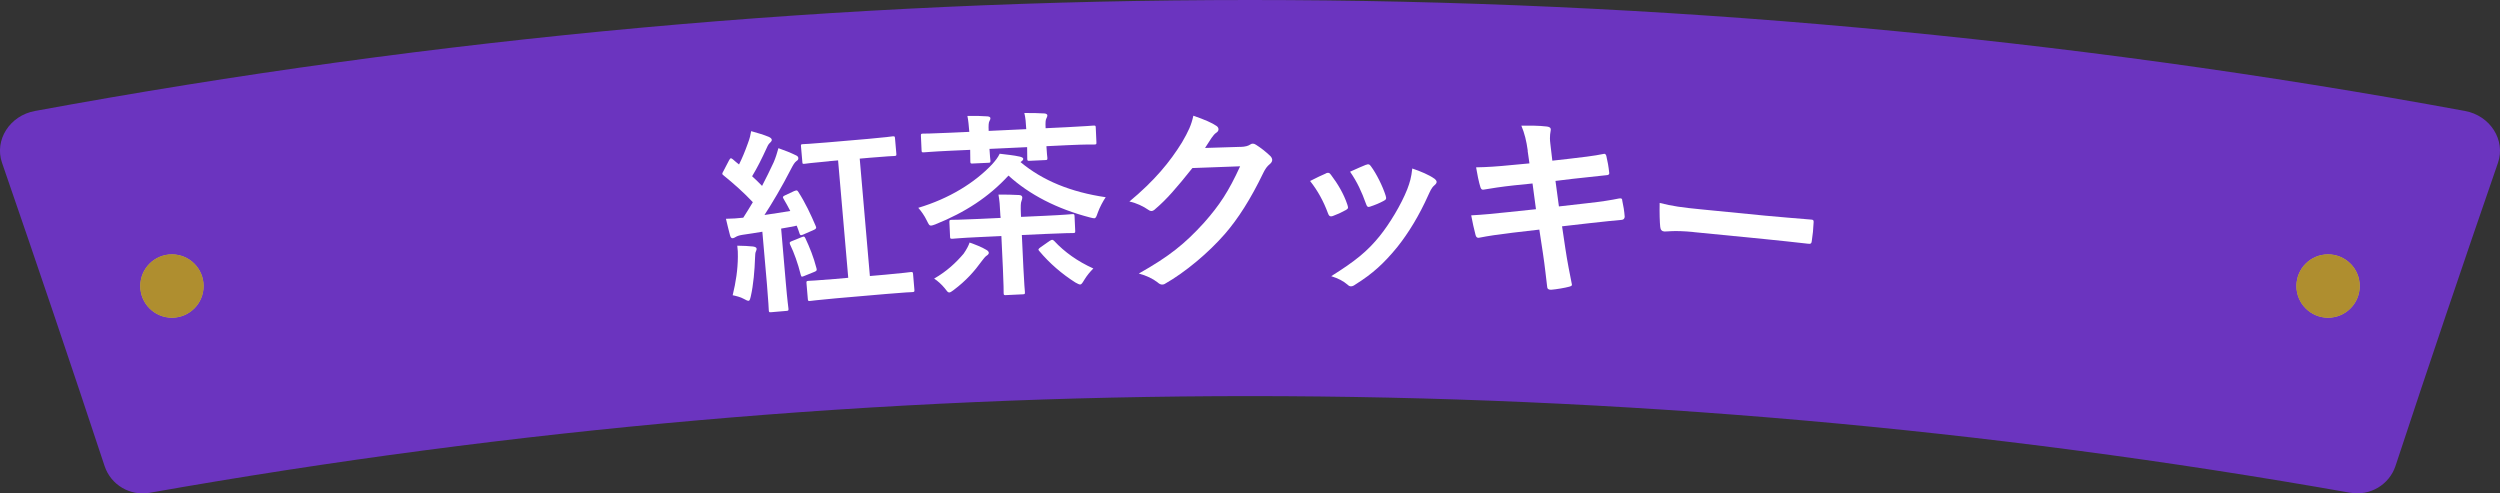
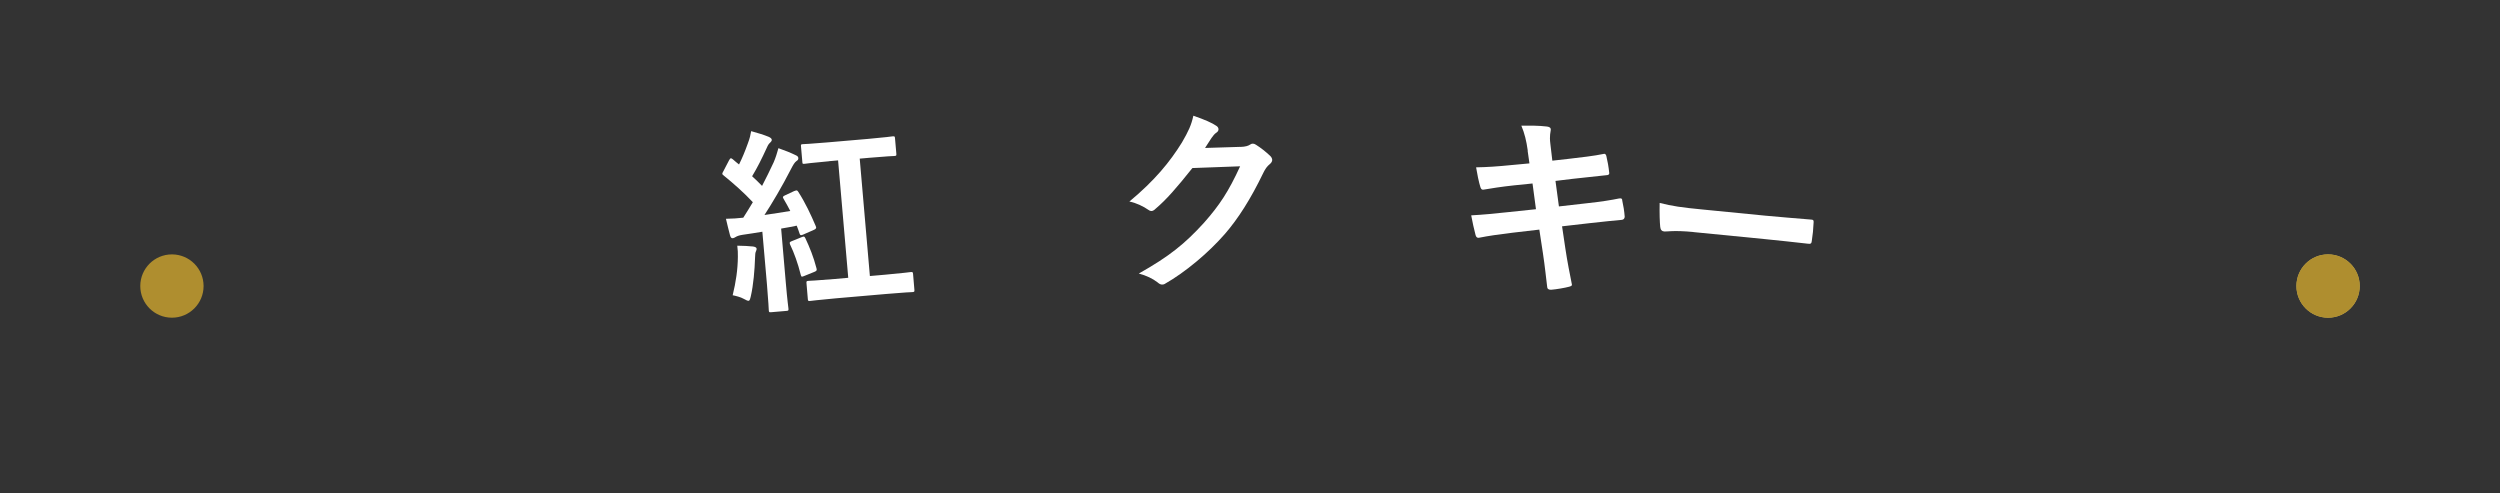
<svg xmlns="http://www.w3.org/2000/svg" id="_レイヤー_2" data-name="レイヤー 2" viewBox="0 0 342 67.49">
  <rect x="0" y="0" width="342" height="67.49" fill="#333333" stroke="none" />
  <defs>
    <style>
      .cls-1 {
        fill: #af8e2f;
      }

      .cls-2 {
        fill: #cdb65c;
      }

      .cls-3 {
        fill: #6b34bf;
      }

      .cls-4 {
        fill: #fff;
      }
    </style>
  </defs>
  <g id="_レイヤー_1-2" data-name="レイヤー 1">
-     <path class="cls-3" d="M321.52,67.41c-99.57-17.63-201.46-17.63-301.03,0-2.69.48-5.32-1.07-6.18-3.65C9.73,49.91,5.05,36.09.28,22.28c-1.08-3.11,1.04-6.47,4.51-7.1,109.88-20.24,222.54-20.24,332.42,0,3.47.64,5.58,4,4.51,7.1-4.77,13.8-9.45,27.62-14.02,41.47-.86,2.57-3.49,4.13-6.18,3.65Z" />
    <g>
      <g>
-         <circle class="cls-2" cx="23.52" cy="39.13" r="4.33" />
        <path class="cls-2" d="M318.48,34.8c-2.4,0-4.33,1.94-4.33,4.33s1.94,4.33,4.33,4.33,4.33-1.94,4.33-4.33-1.94-4.33-4.33-4.33Z" />
      </g>
      <g>
        <circle class="cls-1" cx="23.52" cy="39.13" r="4.33" />
        <path class="cls-1" d="M318.48,34.8c-2.4,0-4.33,1.94-4.33,4.33s1.94,4.33,4.33,4.33,4.33-1.94,4.33-4.33-1.94-4.33-4.33-4.33Z" />
      </g>
    </g>
    <g>
      <path class="cls-4" d="M108.69,26.13c.31-.14.37-.11.52.12.97,1.51,1.71,3.1,2.38,4.67.13.26.06.4-.28.54l-1.46.64c-.29.13-.4.09-.47-.15-.11-.37-.25-.71-.39-1.08-.67.14-1.38.28-2.13.4l.64,7.42c.21,2.47.35,3.39.36,3.52.02.27,0,.3-.27.32l-2.1.18c-.27.02-.3,0-.32-.27-.01-.16-.04-1.05-.25-3.53l-.63-7.21c-.93.16-1.87.3-2.7.42-.46.07-.77.18-.95.3-.1.06-.26.16-.42.17-.19.02-.29-.17-.36-.43-.16-.64-.36-1.38-.55-2.23.78-.01,1.73-.07,2.37-.15.43-.69.88-1.38,1.31-2.12-1.22-1.3-2.58-2.51-4-3.66-.12-.1-.18-.15-.18-.23,0-.08.06-.2.16-.37l.77-1.48c.09-.17.17-.26.25-.27.05,0,.14.04.26.14.29.25.56.49.85.71.46-.93.82-1.81,1.19-2.84.29-.76.38-1.2.47-1.72.75.21,1.75.5,2.43.79.28.14.37.24.39.4.01.13-.09.25-.21.37-.2.18-.3.32-.46.69-.71,1.55-1.28,2.69-2.02,3.92.47.42.92.87,1.36,1.32.56-1.08,1.09-2.15,1.59-3.23.27-.62.48-1.32.65-1.93.87.3,1.71.64,2.36.96.25.11.34.21.36.38.02.19-.06.3-.26.43-.25.18-.44.5-.79,1.18-1.18,2.3-2.48,4.5-3.58,6.19,1.18-.16,2.38-.37,3.53-.55-.29-.57-.61-1.14-.93-1.68-.13-.23-.11-.32.26-.48l1.28-.6ZM100.94,35.12c0-.52,0-.92-.08-1.51.81.01,1.63.05,2.15.11.33.05.47.15.49.28s-.03.25-.1.42c-.07.11-.1.44-.11.88-.05,1.58-.22,3.68-.58,5.23-.1.42-.16.61-.3.62-.13.01-.33-.08-.67-.27-.4-.24-1.15-.42-1.51-.49.44-1.8.7-3.53.71-5.27ZM109.7,32.43c.29-.11.34-.11.47.15.6,1.28,1.12,2.56,1.52,4.1.08.29.06.37-.28.51l-1.36.55c-.39.17-.42.14-.5-.12-.41-1.64-.91-3.01-1.47-4.18-.11-.29-.03-.35.26-.46l1.36-.55ZM113.41,22.06c-2.39.21-3.2.33-3.36.35-.27.02-.27,0-.29-.27l-.18-2.07c-.03-.3-.03-.32.24-.35.16-.01.97-.03,3.37-.24l5.57-.48c2.39-.21,3.2-.33,3.36-.35.27-.02.3,0,.32.3l.18,2.07c.02.27,0,.3-.27.32-.16.01-.97.03-3.37.24l-1.37.12,1.39,16.06,2.07-.18c2.5-.22,3.36-.35,3.49-.36.3-.03.32,0,.35.29l.18,2.13c.02.27,0,.3-.3.32-.13.01-1,.03-3.5.25l-6.94.6c-2.5.22-3.36.35-3.52.36-.27.02-.3,0-.32-.27l-.18-2.13c-.03-.3,0-.33.27-.35.16-.01,1.03-.04,3.53-.25l1.91-.17-1.39-16.06-1.24.11Z" />
-       <path class="cls-4" d="M135.72,22.48c.46-.51.79-.93,1.04-1.45.95.12,1.93.21,2.72.39.33.07.5.19.5.3,0,.16-.1.27-.38.45,3.04,2.54,6.9,4.11,11.66,4.81-.33.47-.83,1.39-1.09,2.13-.19.55-.26.74-.48.75-.11,0-.3-.04-.57-.11-4.52-1.17-8.31-3.13-11.16-5.73-2.68,2.91-5.9,5.03-10.02,6.68-.27.09-.43.16-.56.16-.27.01-.33-.17-.6-.7-.3-.64-.79-1.32-1.16-1.73,4.27-1.28,7.73-3.44,10.11-5.96ZM140.39,17.66c-.04-.84-.1-1.56-.26-2.2.97-.02,1.95.02,2.76.06.22.02.38.12.39.25,0,.14-.04.25-.14.44-.1.17-.14.52-.1,1.33l2.91-.14c2.59-.12,3.48-.22,3.64-.22.27-.01.3.01.31.28l.09,2c.01.27-.01.3-.28.31-.16,0-1.06-.03-3.65.09l-2.91.14c.05,1,.12,1.45.13,1.59.01.27-.01.3-.28.31l-2.16.1c-.27.01-.3-.01-.31-.28,0-.16,0-.59-.02-1.59l-5.15.24c.05,1,.12,1.45.13,1.59.01.27-.01.3-.28.31l-2.16.1c-.27.01-.3-.01-.31-.28,0-.14,0-.59-.02-1.59l-2.67.12c-2.62.12-3.5.22-3.67.22-.27.01-.3-.01-.31-.28l-.09-1.97c-.01-.27.01-.3.28-.31.16,0,1.05,0,3.67-.12l2.67-.12c-.07-.83-.13-1.56-.26-2.18.97-.02,1.95,0,2.73.06.24.02.41.09.42.25,0,.13-.04.22-.14.41-.1.17-.14.57-.1,1.33l5.15-.24ZM131.82,34.71c.41-.59.68-1.11.82-1.53.74.26,1.68.62,2.29,1,.19.1.34.25.34.42,0,.16-.18.31-.36.42-.16.12-.39.42-.59.68-1.04,1.43-2.15,2.69-3.84,3.96-.31.23-.47.35-.63.35-.19,0-.31-.18-.62-.59-.43-.52-.94-.98-1.44-1.31,1.74-1,2.98-2.17,4.03-3.4ZM136.86,29.61c-.07-1.56-.13-2.21-.27-2.99,1-.02,1.89.02,2.81.06.27.01.44.11.45.33,0,.19-.04.27-.11.49-.1.22-.13.68-.08,1.79l.02.38,3.29-.15c2.64-.12,3.56-.22,3.72-.23.27-.01.3.01.31.31l.09,1.97c.01.27-.01.3-.28.31-.16,0-1.08,0-3.73.12l-3.29.15.21,4.48c.1,2.13.2,3.18.21,3.32.01.27-.01.3-.28.31l-2.32.11c-.27.01-.3-.01-.31-.28,0-.16,0-1.19-.1-3.32l-.21-4.48-2.99.14c-2.62.12-3.53.22-3.69.23-.3.01-.33-.01-.34-.28l-.09-1.97c-.01-.3.01-.32.31-.34.16,0,1.08,0,3.7-.12l2.99-.14v-.19ZM143.61,32.95c.29-.18.37-.21.59,0,1.45,1.55,3.21,2.8,5.37,3.78-.44.43-.88.96-1.25,1.57-.25.42-.38.61-.54.62-.16,0-.33-.09-.66-.27-1.84-1.16-3.56-2.65-4.93-4.29-.2-.21-.18-.29.14-.52l1.28-.9Z" />
      <path class="cls-4" d="M169.7,20.1c.7-.03,1.05-.14,1.35-.34.11-.08.21-.11.35-.11.13,0,.27.05.43.16.68.43,1.3.93,1.85,1.44.25.21.35.43.36.62,0,.22-.13.41-.32.57-.38.3-.64.68-.88,1.17-1.78,3.69-3.48,6.32-5.27,8.39-2.3,2.64-5.49,5.28-8.15,6.79-.16.11-.3.14-.43.14-.22,0-.41-.1-.62-.29-.68-.53-1.52-.93-2.58-1.22,4.19-2.36,6.31-4.08,8.93-6.96,2.11-2.39,3.34-4.24,4.93-7.71l-6.53.24c-2.19,2.74-3.53,4.29-5.05,5.58-.19.19-.38.3-.56.3-.14,0-.27-.05-.41-.16-.68-.48-1.68-.96-2.6-1.14,3.48-2.89,5.54-5.42,7.19-8.08.88-1.52,1.28-2.36,1.56-3.66,1.54.53,2.57.98,3.17,1.4.19.13.27.29.27.46,0,.16-.08.32-.29.46-.27.16-.46.46-.67.73-.29.46-.56.87-.88,1.36l4.86-.15Z" />
-       <path class="cls-4" d="M181.38,23.71c.3-.13.49-.1.7.21.92,1.21,1.75,2.61,2.23,4.05.05.19.1.3.1.41,0,.16-.11.24-.33.37-.66.36-1.12.57-1.75.8-.38.13-.54-.01-.67-.39-.58-1.58-1.39-3.08-2.44-4.4.93-.49,1.58-.77,2.16-1.03ZM196.19,24.41c.21.17.34.31.34.47s-.09.29-.31.48c-.41.34-.61.88-.84,1.36-1.22,2.73-2.69,5.15-4.24,7.09-1.83,2.23-3.35,3.62-5.68,5.08-.22.16-.44.29-.65.28-.14,0-.3-.06-.43-.2-.66-.56-1.28-.87-2.27-1.19,3.29-2.06,4.94-3.4,6.61-5.46,1.39-1.72,2.96-4.33,3.79-6.42.37-.99.55-1.58.69-2.85,1.13.38,2.33.89,2.99,1.37ZM186.87,22.55c.3-.13.49-.1.7.23.71.96,1.58,2.68,1.99,3.99.13.41.07.54-.29.72-.52.28-1.12.54-1.88.79-.3.1-.4-.04-.53-.42-.58-1.61-1.17-2.92-2.17-4.37,1.09-.49,1.72-.77,2.18-.95Z" />
      <path class="cls-4" d="M209,20.62c-.19-1.36-.43-2.35-.88-3.43,1.16-.01,2.35-.02,3.51.12.35.05.53.17.52.44-.02.3-.21.77-.06,1.94l.27,2.29,2.23-.25c1.55-.18,3.46-.39,4.88-.69.13,0,.24.12.28.31.17.71.3,1.42.4,2.35-.01.19-.15.26-.42.27-1.25.14-3.18.33-4.54.49l-2.4.29.47,3.49,3.95-.45c1.93-.21,3.27-.43,4.28-.64.35-.06.43.05.44.32.15.68.27,1.37.33,2.18-.01.24-.16.42-.43.43-.81.06-2.45.24-4.38.45l-3.76.43.45,3.03c.27,1.83.63,3.58.9,4.95.02.14-.12.21-.37.28-.58.16-1.75.36-2.49.42-.35,0-.51-.14-.52-.35-.13-1.01-.32-2.91-.59-4.66l-.49-3.22-3.7.43c-1.85.22-3.38.45-4.42.66-.3.09-.51,0-.6-.33-.22-.8-.43-1.84-.6-2.71,1.65-.09,3.1-.23,5.05-.44l3.81-.4-.47-3.52-2.56.26c-1.5.16-3.32.43-4.06.57-.27.07-.4-.02-.5-.3-.21-.63-.48-1.97-.6-2.74,1.46-.02,2.95-.12,4.83-.31l2.47-.23-.25-1.74Z" />
      <path class="cls-4" d="M231.66,31.74c-2.66-.26-3.71-.04-3.98-.07-.32-.03-.52-.21-.56-.62-.07-.63-.11-1.91-.08-3.29,1.72.44,3.06.63,5.77.89l8.65.85c2.04.2,4.12.35,6.19.53.41.01.48.1.45.42-.03.81-.12,1.73-.25,2.53-.03.32-.15.42-.52.36-2.01-.22-4-.45-5.99-.64l-9.67-.95Z" />
    </g>
  </g>
</svg>